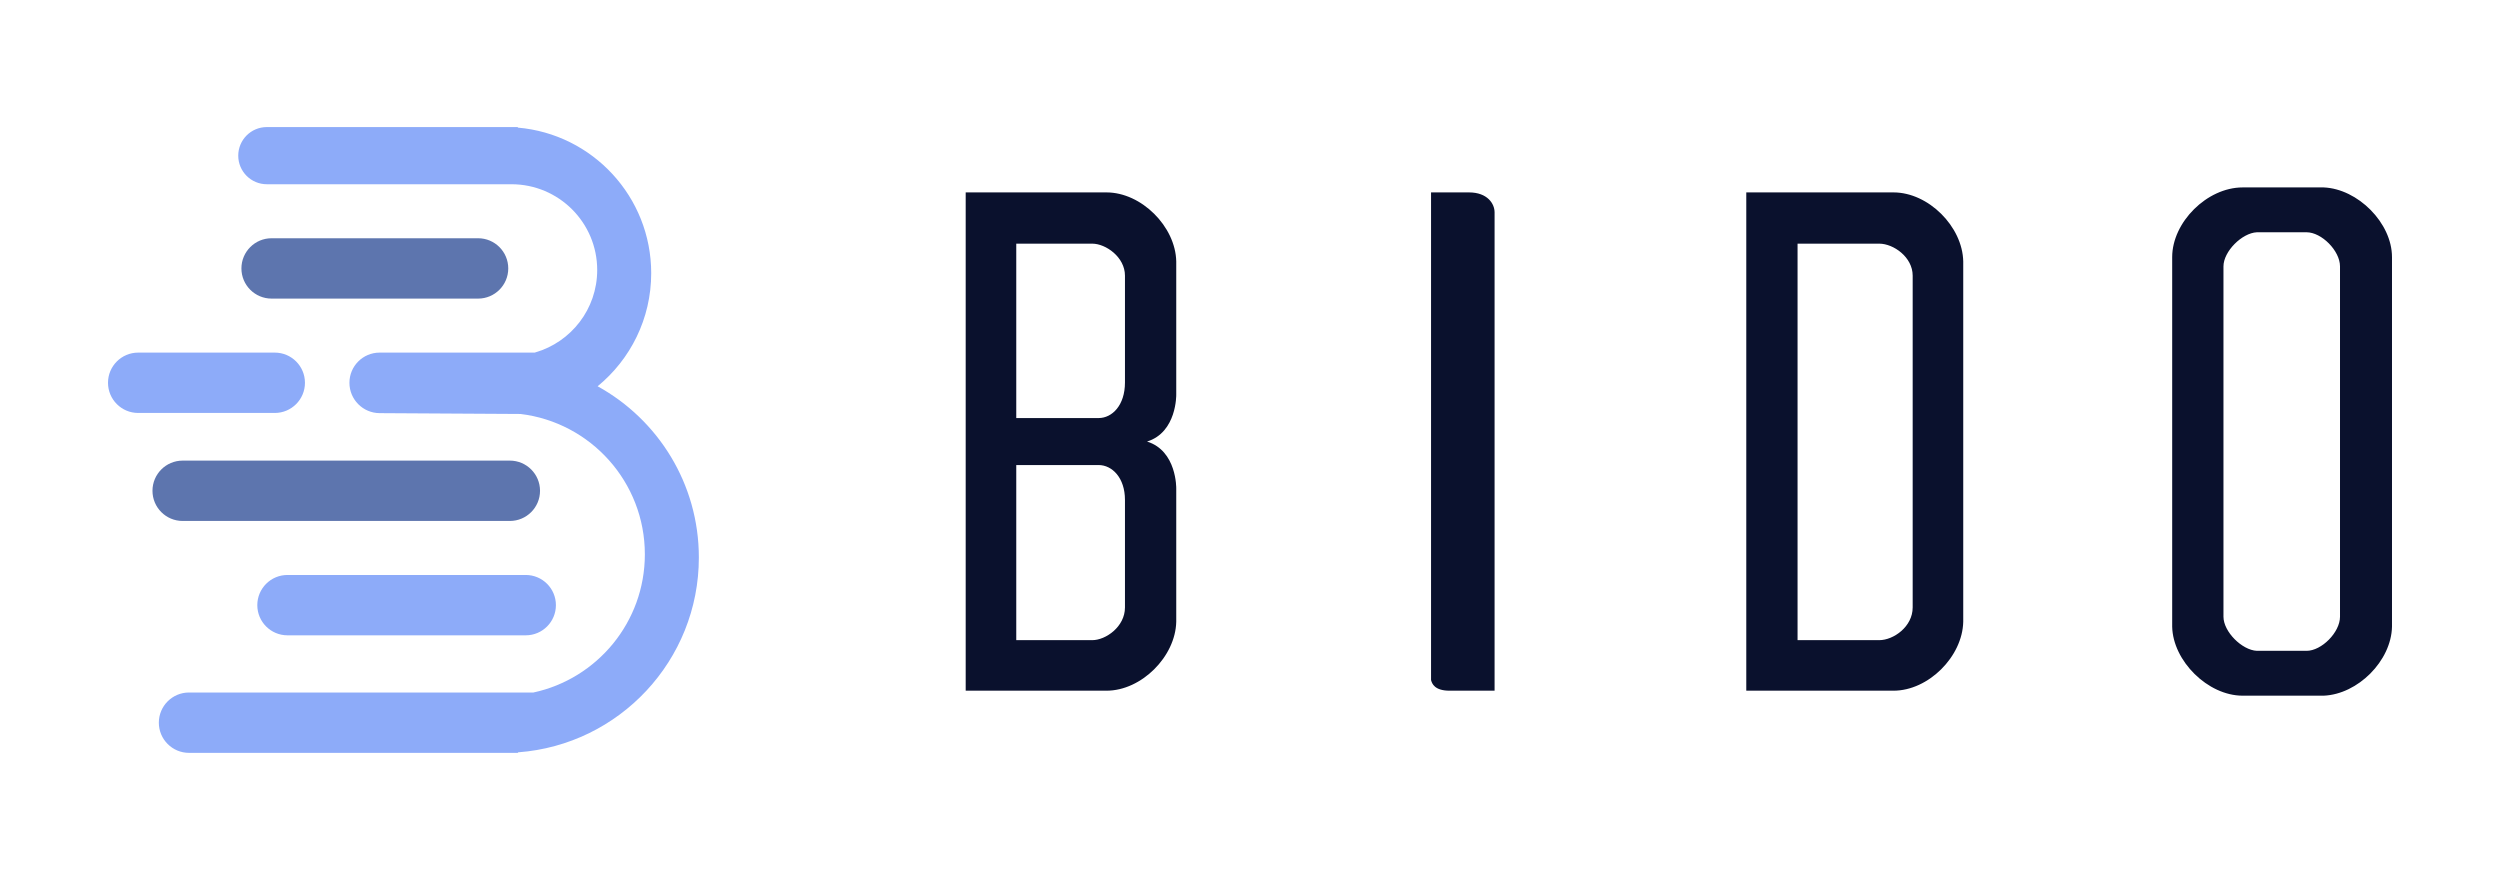
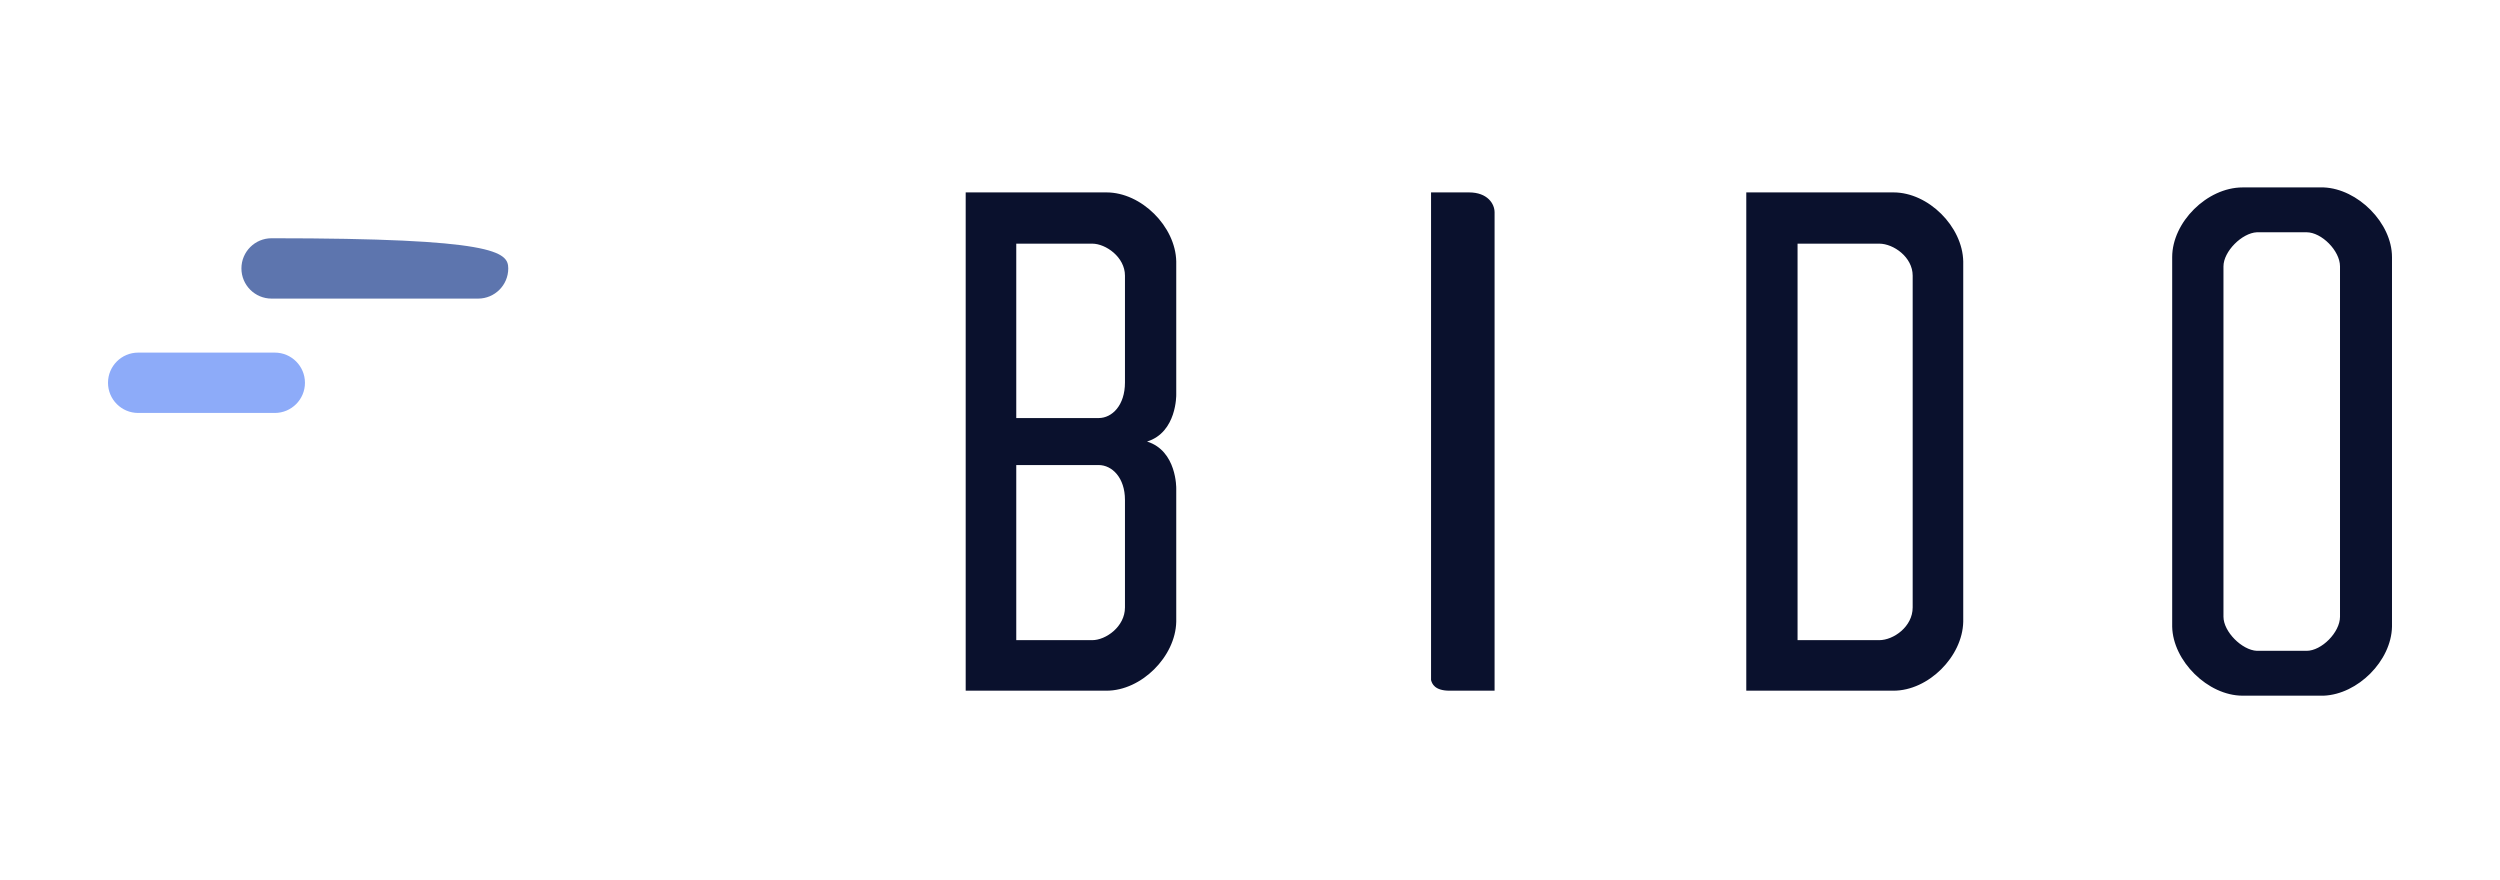
<svg xmlns="http://www.w3.org/2000/svg" width="787px" height="277px" viewBox="0 0 787 277" version="1.1">
  <title>BIDO_Black</title>
  <g id="页面-1" stroke="none" stroke-width="1" fill="none" fill-rule="evenodd">
    <g id="画板" transform="translate(-165, -87)">
      <g id="BIDO_Black" transform="translate(165, 87)">
        <polygon id="矩形" fill="#D8D8D8" opacity="0" points="-7.42342385e-14 -1.23012711e-13 787 -9.2738317e-14 787 277 -7.42342385e-14 277" />
        <g id="编组-2" transform="translate(34, 40)">
          <g id="编组">
-             <path d="M129,0 L129.001,0.172 C152.533,2.199 171,21.943 171,46 C171,60.349 164.43,73.164 154.134,81.6 C173.13,92.063 186,112.279 186,135.5 C186,167.915 160.922,194.473 129.109,196.83 L129,197 L25.5,197 C20.253,197 16,192.747 16,187.5 C16,182.253 20.253,178 25.5,178 L133.918,178.001 C153.971,173.681 169,155.845 169,134.5 C169,111.739 151.912,92.97 129.866,90.32 L85.5,90.057 C80.244,90.025 76,85.756 76,80.5 C76,75.253 80.253,71 85.5,71 L134.301,71 L134.51,70.942 C145.768,67.688 154,57.305 154,45 C154,30.088 141.912,18 127,18 L50,18 C45.029,18 41,13.971 41,9 C41,4.029 45.029,9.13077564e-16 50,0 L129,0 Z" id="形状结合" fill="#8DABF9" />
-             <path d="M23.5,105 L126.5,105 C131.747,105 136,109.253 136,114.5 C136,119.747 131.747,124 126.5,124 L23.5,124 C18.253,124 14,119.747 14,114.5 C14,109.253 18.253,105 23.5,105 Z" id="矩形备份-3" fill="#5D75AE" />
-             <path d="M56.5,141 L131.5,141 C136.747,141 141,145.253 141,150.5 C141,155.747 136.747,160 131.5,160 L56.5,160 C51.253,160 47,155.747 47,150.5 C47,145.253 51.253,141 56.5,141 Z" id="矩形备份-4" fill="#8DABF9" />
-             <path d="M51.5,35 L116.5,35 C121.747,35 126,39.253 126,44.5 C126,49.747 121.747,54 116.5,54 L51.5,54 C46.253,54 42,49.747 42,44.5 C42,39.253 46.253,35 51.5,35 Z" id="矩形备份-5" fill="#5D75AE" />
+             <path d="M51.5,35 C121.747,35 126,39.253 126,44.5 C126,49.747 121.747,54 116.5,54 L51.5,54 C46.253,54 42,49.747 42,44.5 C42,39.253 46.253,35 51.5,35 Z" id="矩形备份-5" fill="#5D75AE" />
            <path d="M9.5,71 L52.5,71 C57.747,71 62,75.253 62,80.5 C62,85.747 57.747,90 52.5,90 L9.5,90 C4.253,90 6.42536064e-16,85.747 0,80.5 C-6.42536064e-16,75.253 4.253,71 9.5,71 Z" id="矩形备份-4" fill="#8DABF9" />
          </g>
          <path d="M327.089,99 C336.506,96.087 336.282,84.227 336.282,84.227 L336.282,42.289 C336.057,31.308 325.313,20.569 314.327,20.569 L270,20.569 L270,177.431 L314.327,177.431 C325.313,177.431 336.057,166.692 336.282,155.711 L336.282,113.773 C336.282,113.773 336.506,101.913 327.089,99 Z M320.139,80.417 C320.139,87.588 316.103,91.605 311.843,91.605 L285.919,91.605 L285.919,36.703 L309.843,36.703 C314.103,36.703 320.139,40.944 320.139,46.77 L320.139,80.417 Z M320.139,151.23 C320.139,157.28 314.103,161.521 309.843,161.521 L285.919,161.521 L285.919,106.395 L311.843,106.395 C316.103,106.395 320.139,110.412 320.139,117.359 L320.139,151.23 Z M416.494,20.569 L416.494,174.07 C416.772,175.19 417.605,177.431 422.328,177.431 L436.494,177.431 L436.494,26.843 C436.494,24.154 434.272,20.569 428.439,20.569 L416.494,20.569 Z M515.729,20.569 L515.729,177.431 L562.074,177.431 C573.06,177.431 583.804,166.692 584.028,155.711 L584.028,42.289 C583.804,31.308 573.06,20.569 562.074,20.569 L515.729,20.569 Z M568.11,151.23 C568.11,157.28 562.074,161.521 557.59,161.521 L531.872,161.521 L531.872,36.703 L557.59,36.703 C562.074,36.703 568.11,40.944 568.11,46.77 L568.11,151.23 Z M671.982,19 C660.772,19 649.804,29.964 649.804,40.944 L649.804,157.28 C650.028,168.036 660.996,179 671.982,179 L697.494,179 C708.256,178.552 718.776,168.036 719,157.28 L719,40.944 C719,30.188 708.256,19.448 697.494,19 L671.982,19 Z M676.466,164.882 C671.758,164.658 665.947,158.849 665.947,154.143 L665.947,43.857 C665.947,39.151 671.758,33.342 676.466,33.118 L692.113,33.118 C696.822,33.118 702.633,38.927 702.633,43.857 L702.633,154.143 C702.633,159.073 696.822,164.882 692.113,164.882 L676.466,164.882 Z" id="形状结合" fill="#0A112D" fill-rule="nonzero" />
        </g>
      </g>
    </g>
  </g>
</svg>